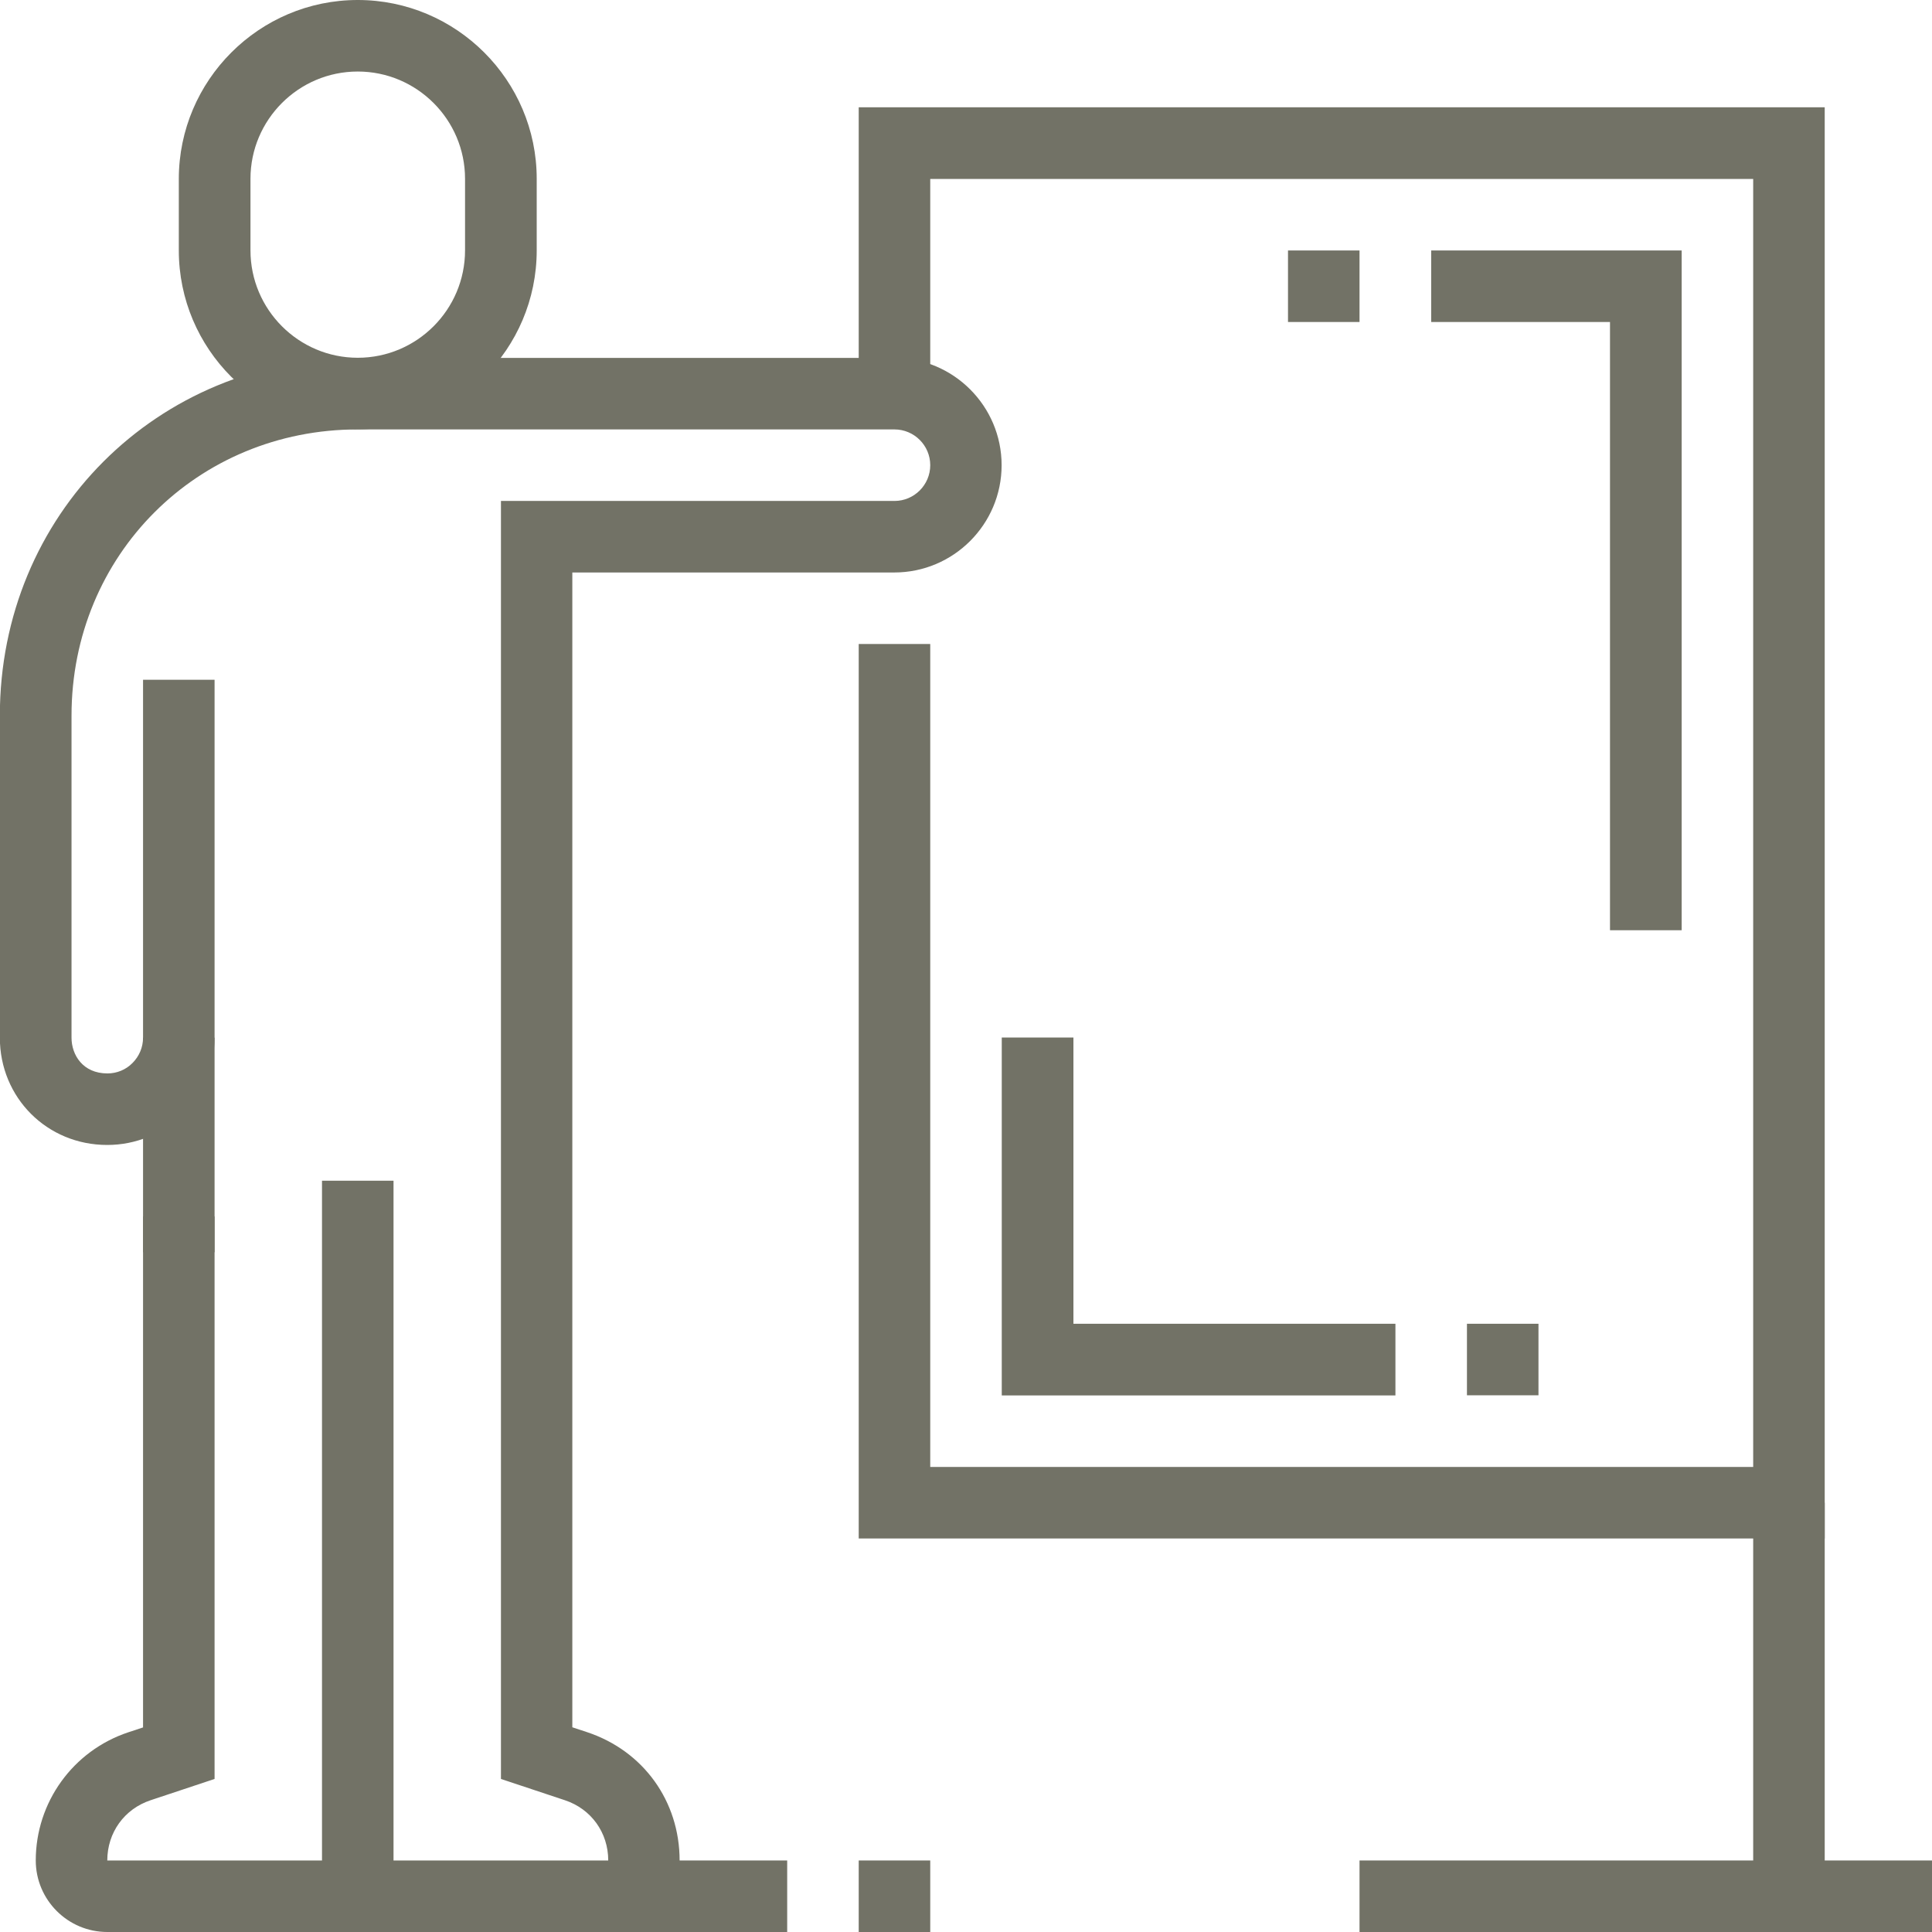
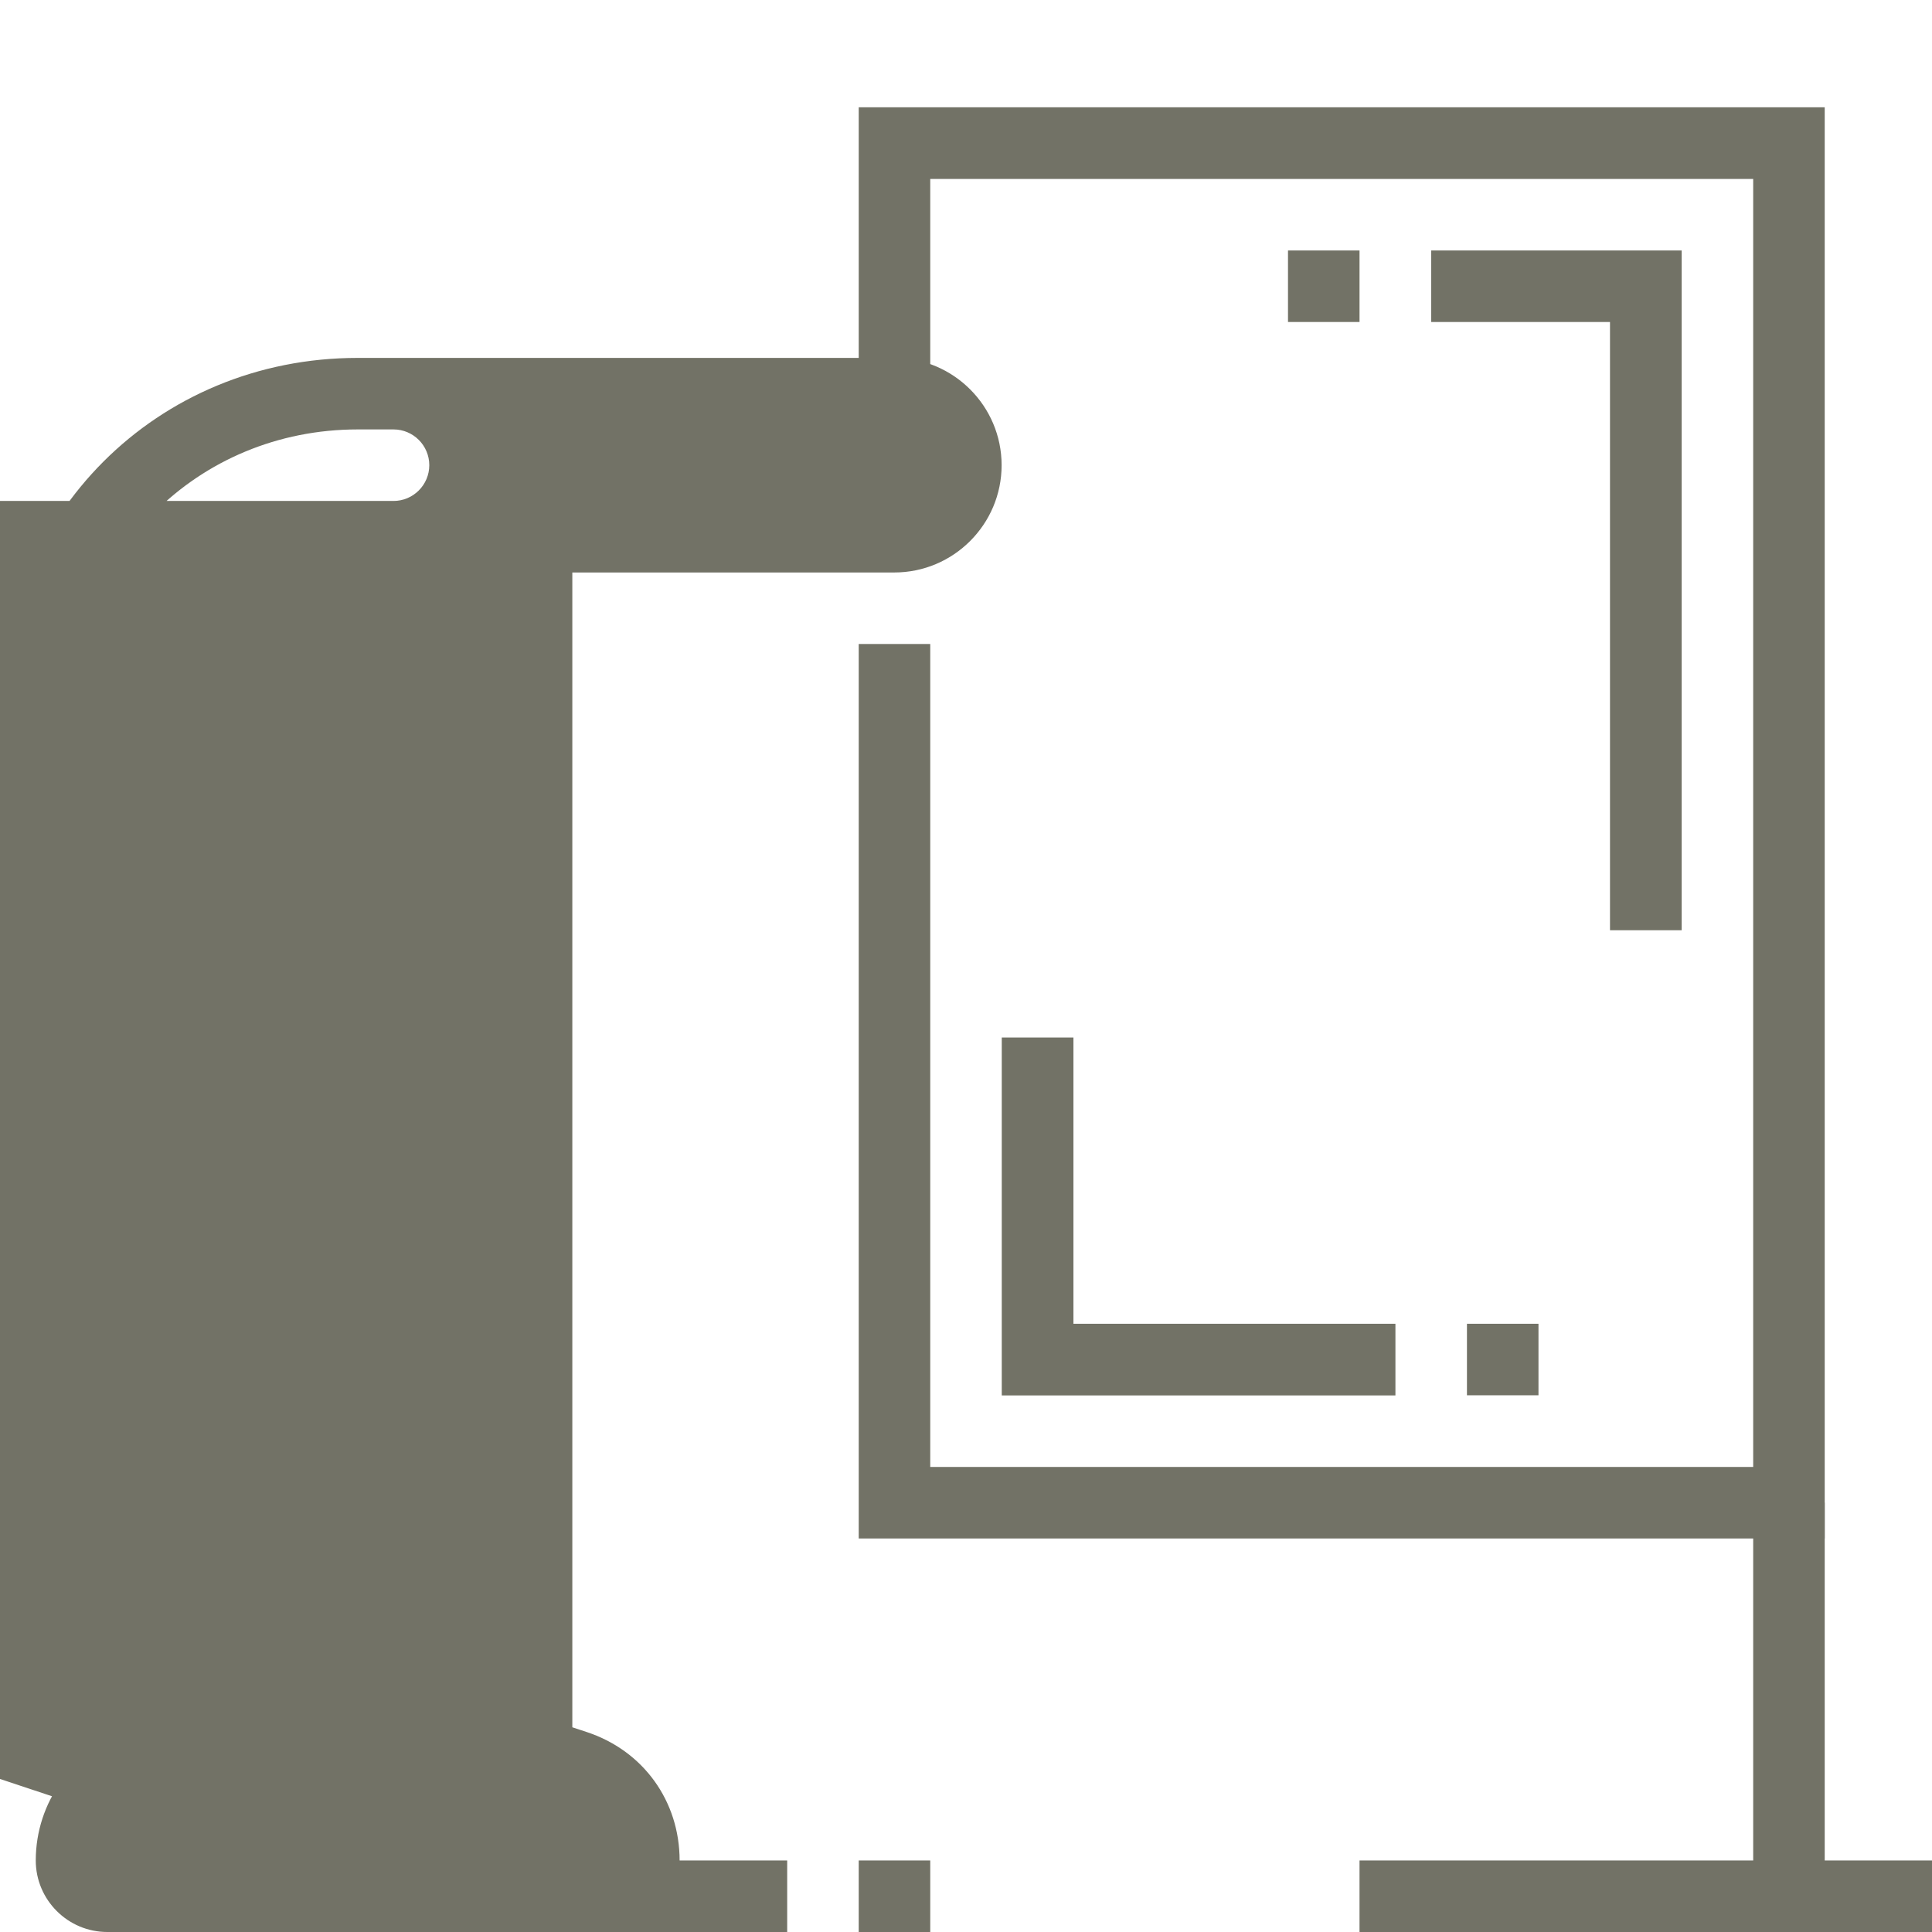
<svg xmlns="http://www.w3.org/2000/svg" id="_レイヤー_2" viewBox="0 0 137.22 137.22">
  <defs>
    <style>.cls-1{fill:#727266;stroke-width:0px;}</style>
  </defs>
  <g id="_レイヤー_1-2">
    <rect class="cls-1" x="22.87" y="83.86" width="5.08" height="50.82" />
-     <path class="cls-1" d="m25.41,30.49c-7.01,0-12.71-5.7-12.71-12.71v-5.08C12.71,5.7,18.41,0,25.41,0s12.71,5.7,12.71,12.7v5.08c0,7.01-5.7,12.71-12.71,12.71Zm0-25.41c-4.2,0-7.62,3.42-7.62,7.62v5.08c0,4.21,3.42,7.63,7.62,7.63s7.62-3.42,7.62-7.63v-5.08c0-4.2-3.42-7.62-7.62-7.62Z" />
    <rect class="cls-1" x="10.16" y="48.28" width="5.08" height="40.66" />
-     <path class="cls-1" d="m43.2,137.22H7.62c-2.8,0-5.08-2.28-5.08-5.08,0-4.13,2.64-7.79,6.56-9.1l1.06-.35v-36.29h5.08v39.95l-4.54,1.51c-1.87.62-3.08,2.3-3.08,4.28h35.58c0-1.98-1.21-3.66-3.08-4.28l-4.54-1.51V35.58h27.95c1.4,0,2.54-1.14,2.54-2.54s-1.14-2.54-2.54-2.54H25.41c-11.4,0-20.33,8.93-20.33,20.33v22.87c0,1.22.8,2.54,2.55,2.54h0c.67,0,1.31-.26,1.78-.74.48-.48.75-1.12.75-1.8h5.08c0,2.04-.79,3.96-2.24,5.4-1.44,1.43-3.35,2.22-5.38,2.22h-.01c-4.27,0-7.62-3.36-7.62-7.62v-22.87c0-14.25,11.16-25.41,25.41-25.41h38.12c4.2,0,7.62,3.42,7.62,7.62s-3.42,7.62-7.62,7.62h-22.87v82.02l1.06.35c3.99,1.33,6.56,4.9,6.56,9.11,0,2.8-2.28,5.08-5.08,5.08Z" />
+     <path class="cls-1" d="m43.2,137.22H7.62c-2.8,0-5.08-2.28-5.08-5.08,0-4.13,2.64-7.79,6.56-9.1l1.06-.35v-36.29h5.08v39.95l-4.54,1.51c-1.87.62-3.08,2.3-3.08,4.28c0-1.98-1.21-3.66-3.08-4.28l-4.54-1.51V35.58h27.95c1.4,0,2.54-1.14,2.54-2.54s-1.14-2.54-2.54-2.54H25.41c-11.4,0-20.33,8.93-20.33,20.33v22.87c0,1.22.8,2.54,2.55,2.54h0c.67,0,1.31-.26,1.78-.74.48-.48.75-1.12.75-1.8h5.08c0,2.04-.79,3.96-2.24,5.4-1.44,1.43-3.35,2.22-5.38,2.22h-.01c-4.27,0-7.62-3.36-7.62-7.62v-22.87c0-14.25,11.16-25.41,25.41-25.41h38.12c4.2,0,7.62,3.42,7.62,7.62s-3.42,7.62-7.62,7.62h-22.87v82.02l1.06.35c3.99,1.33,6.56,4.9,6.56,9.11,0,2.8-2.28,5.08-5.08,5.08Z" />
    <polygon class="cls-1" points="129.6 109.27 60.99 109.27 60.99 45.74 66.07 45.74 66.07 104.19 124.52 104.19 124.52 12.71 66.07 12.71 66.07 27.95 60.99 27.95 60.99 7.62 129.6 7.62 129.6 109.27" />
    <rect class="cls-1" x="91.48" y="17.79" width="5.08" height="5.08" />
    <polygon class="cls-1" points="119.44 66.07 114.35 66.07 114.35 22.87 101.65 22.87 101.65 17.79 119.44 17.79 119.44 66.07" />
    <polygon class="cls-1" points="99.11 99.11 71.15 99.11 71.15 73.69 76.24 73.69 76.24 94.02 99.11 94.02 99.11 99.11" />
    <rect class="cls-1" x="104.19" y="94.02" width="5.08" height="5.08" />
    <rect class="cls-1" x="43.2" y="132.14" width="12.71" height="5.08" />
    <rect class="cls-1" x="60.99" y="132.14" width="5.08" height="5.08" />
    <rect class="cls-1" x="96.56" y="132.14" width="40.66" height="5.08" />
    <rect class="cls-1" x="124.52" y="106.73" width="5.08" height="27.95" />
  </g>
</svg>